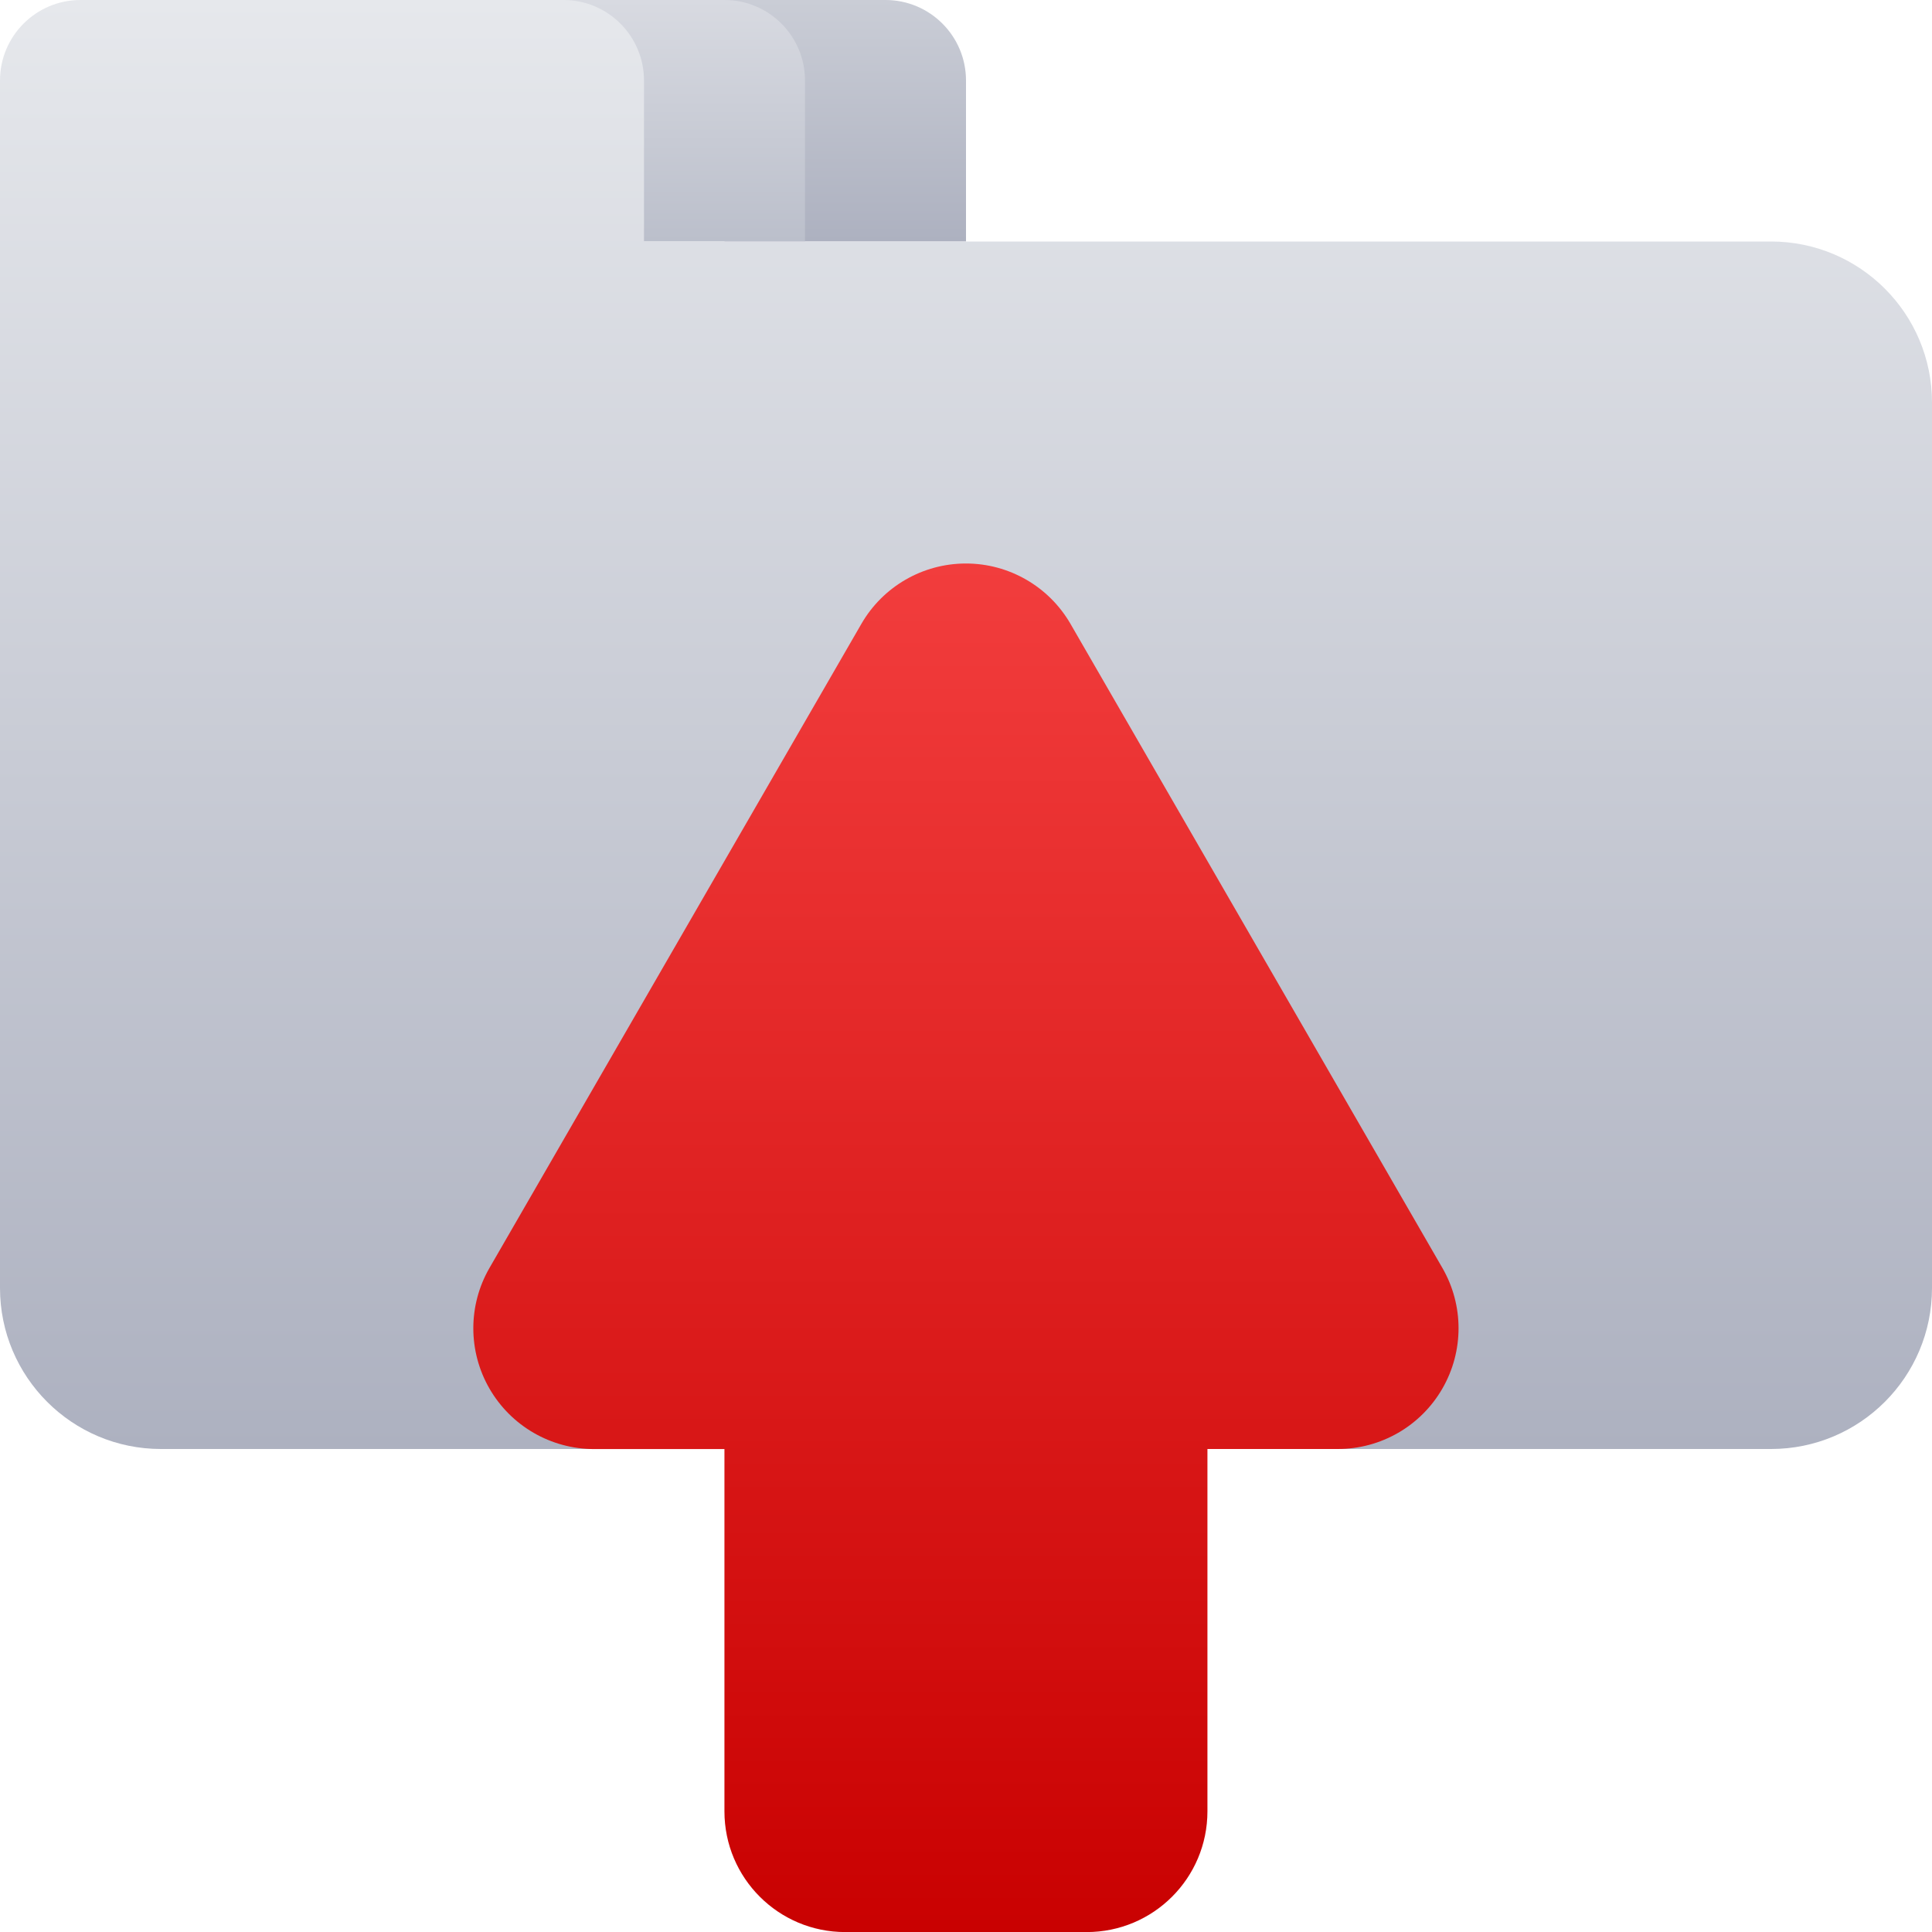
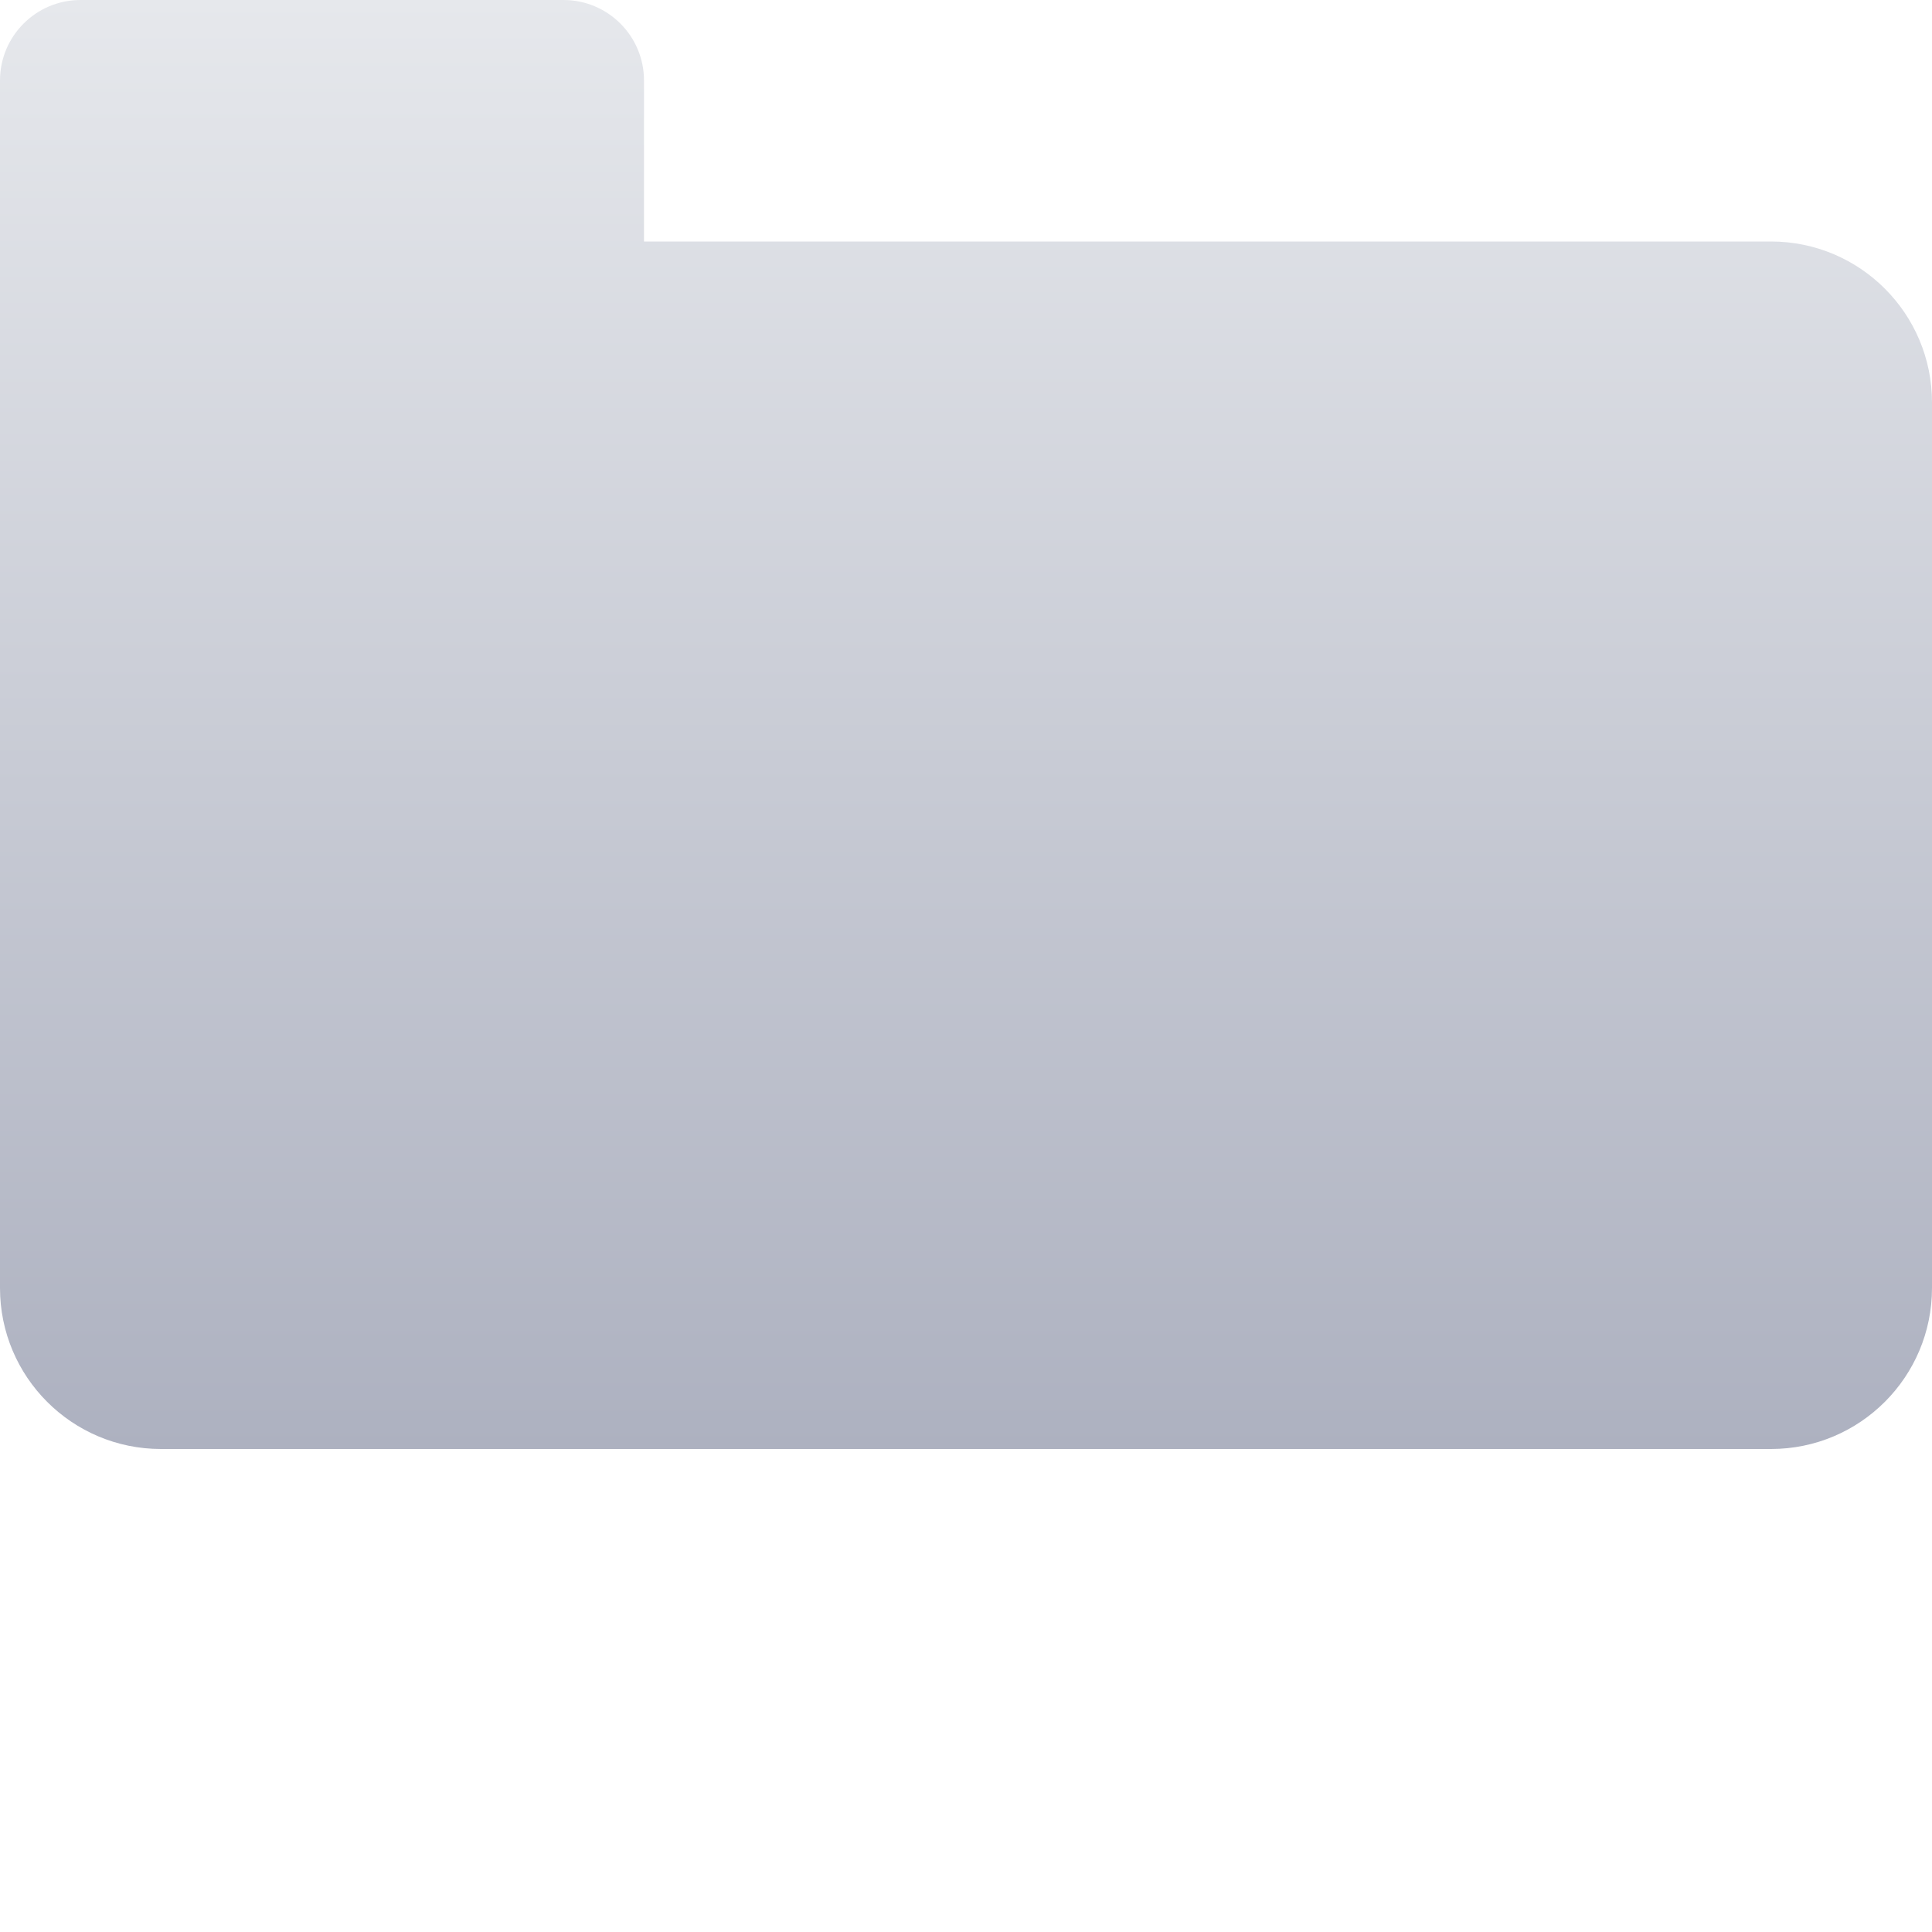
<svg xmlns="http://www.w3.org/2000/svg" version="1.1" id="Layer_1" x="0px" y="0px" viewBox="0 0 300 300" style="enable-background:new 0 0 300 300;" xml:space="preserve">
  <style type="text/css">
	.st0{fill:url(#SVGID_1_);}
	.st1{fill:url(#SVGID_00000175322017183777263090000012008942092162285502_);}
	.st2{fill:url(#SVGID_00000006670356432557290640000006256559300824469927_);}
	.st3{fill:url(#SVGID_00000095321126876210938390000014626108835935679416_);}
</style>
  <g>
    <g>
      <linearGradient id="SVGID_1_" gradientUnits="userSpaceOnUse" x1="131.25" y1="0" x2="131.25" y2="37.5">
        <stop offset="0" style="stop-color:#CACDD6" />
        <stop offset="1" style="stop-color:#ADB1C0" />
      </linearGradient>
-       <path class="st0" d="M137.5,0h-25v37.5H150v-25C150,5.6,144.4,0,137.5,0z" />
    </g>
    <g>
      <linearGradient id="SVGID_00000017513171998455206750000017265267194897274752_" gradientUnits="userSpaceOnUse" x1="106.25" y1="0" x2="106.25" y2="37.5">
        <stop offset="0" style="stop-color:#D8DAE1" />
        <stop offset="1" style="stop-color:#BBBFCB" />
      </linearGradient>
-       <path style="fill:url(#SVGID_00000017513171998455206750000017265267194897274752_);" d="M112.5,0h-25v37.5H125v-25    C125,5.6,119.4,0,112.5,0z" />
    </g>
    <g>
      <linearGradient id="SVGID_00000165232950331197910060000006658440062210978962_" gradientUnits="userSpaceOnUse" x1="150" y1="0" x2="150" y2="225">
        <stop offset="0" style="stop-color:#E6E8EC" />
        <stop offset="1" style="stop-color:#ADB1C0" />
      </linearGradient>
      <path style="fill:url(#SVGID_00000165232950331197910060000006658440062210978962_);" d="M275,37.5H100v-25C100,5.6,94.4,0,87.5,0    h-75C5.6,0,0,5.6,0,12.5V200c0,13.81,11.19,25,25,25h250c13.81,0,25-11.19,25-25V62.5C300,48.69,288.81,37.5,275,37.5z" />
    </g>
    <g>
      <linearGradient id="SVGID_00000078013869420396177800000005731882483020888962_" gradientUnits="userSpaceOnUse" x1="150" y1="87.5" x2="150" y2="300">
        <stop offset="0" style="stop-color:#F23D3D" />
        <stop offset="1" style="stop-color:#C90101" />
      </linearGradient>
-       <path style="fill:url(#SVGID_00000078013869420396177800000005731882483020888962_);" d="M223.97,196.88l-57.74-100    c-3.35-5.8-9.54-9.38-16.24-9.38s-12.89,3.57-16.24,9.38l-57.74,100c-3.35,5.8-3.35,12.95,0,18.75c3.35,5.8,9.54,9.38,16.24,9.38    h20.24v56.25c0,10.36,8.39,18.75,18.75,18.75h37.5c10.36,0,18.75-8.39,18.75-18.75V225h20.24c6.7,0,12.89-3.57,16.24-9.38    C227.32,209.82,227.32,202.68,223.97,196.88z" />
    </g>
  </g>
</svg>